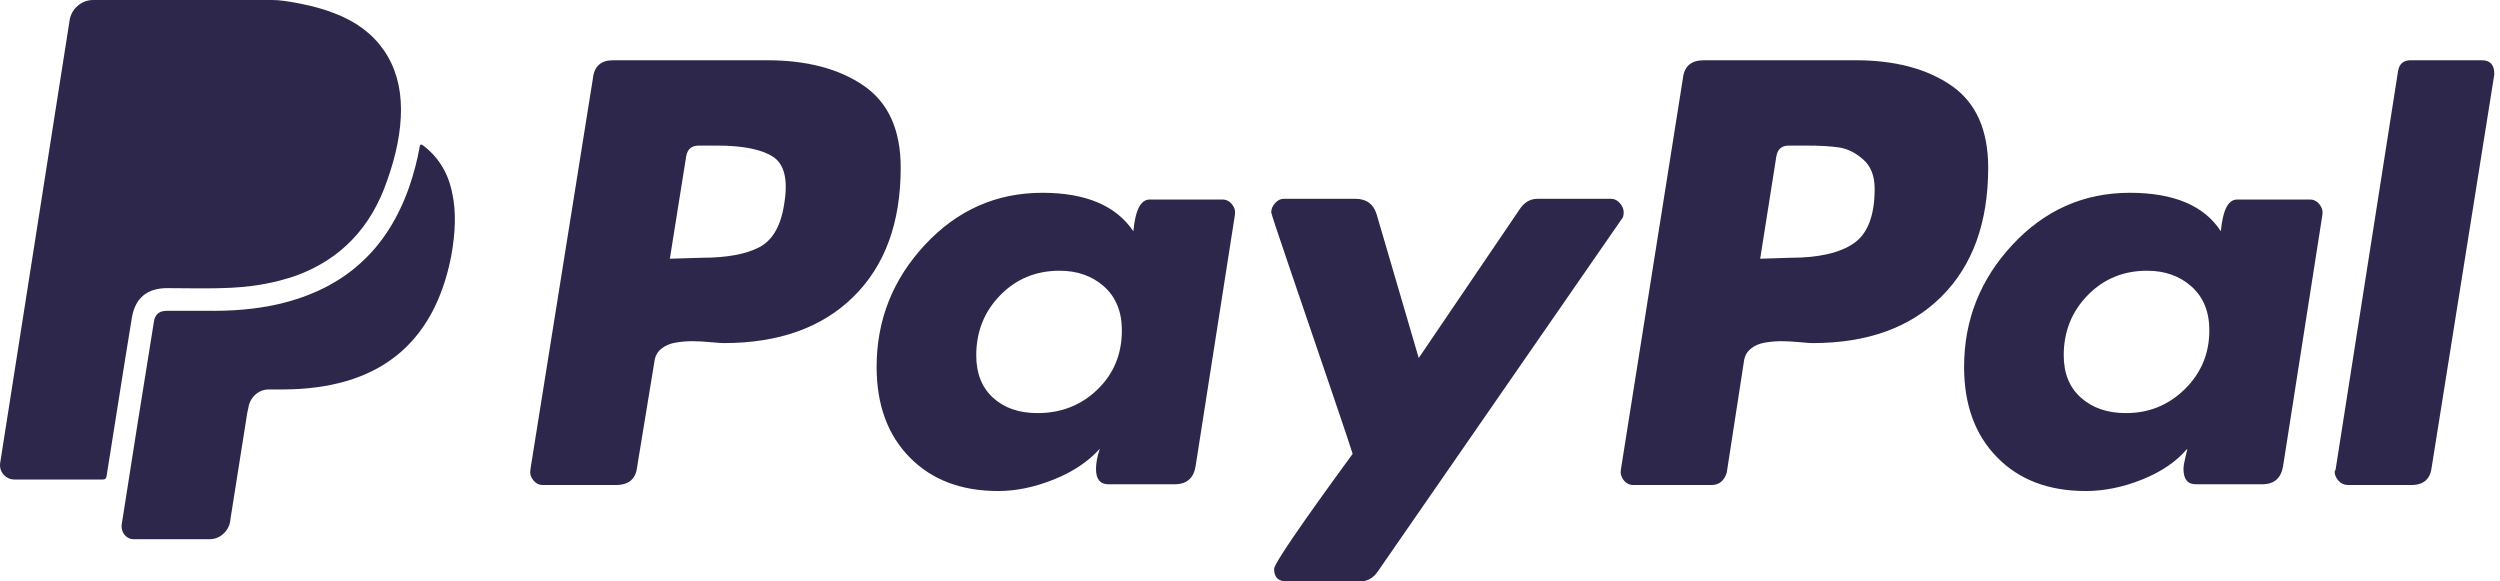
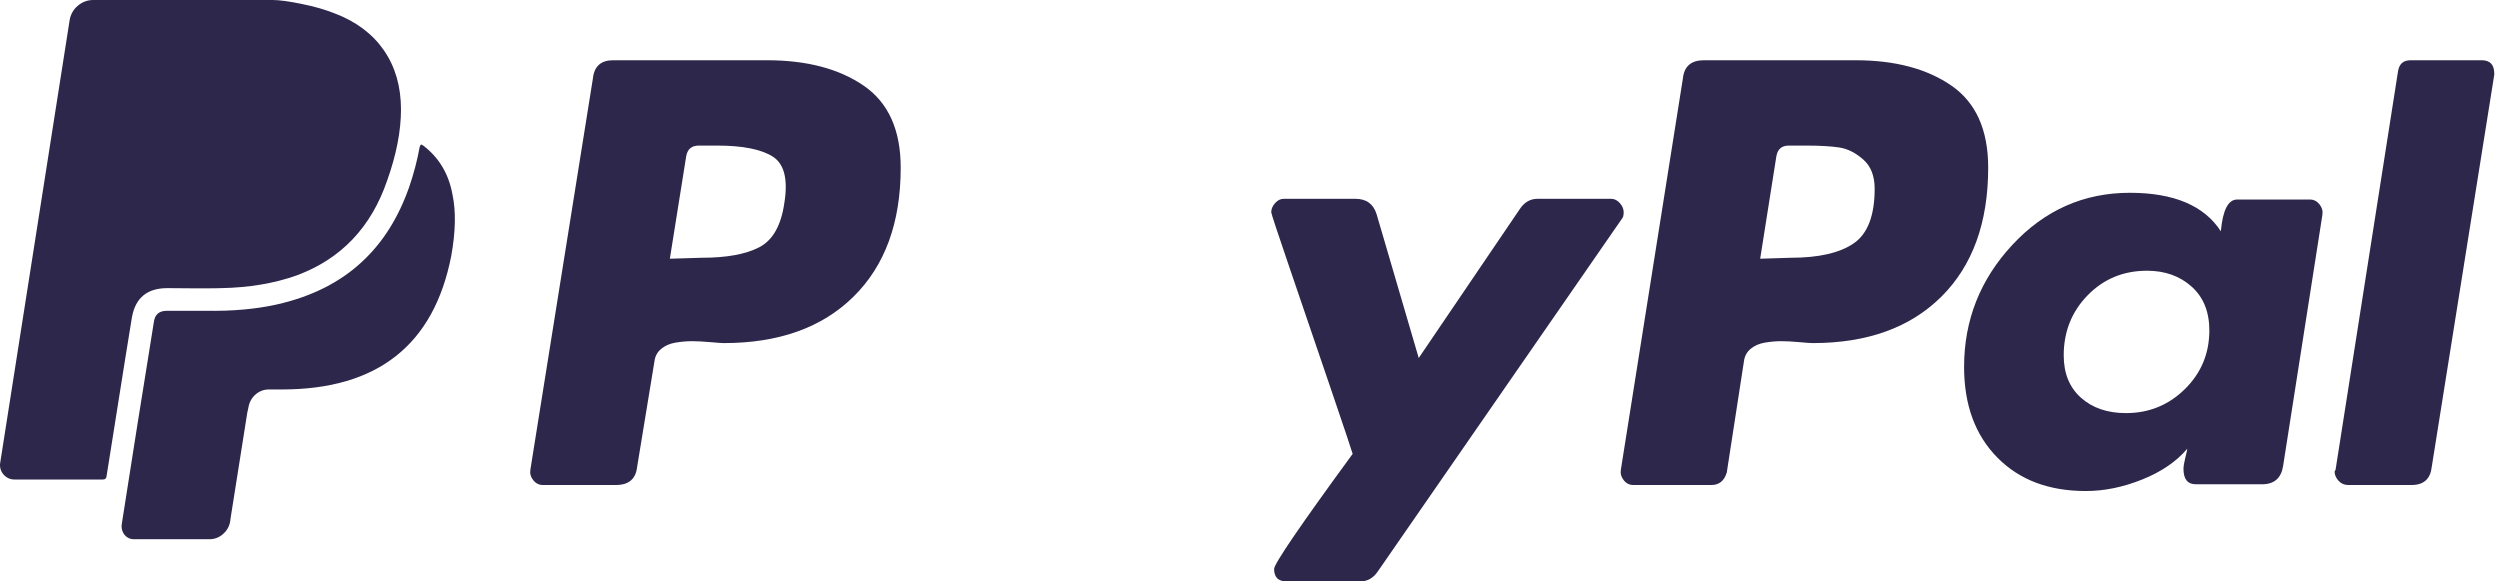
<svg xmlns="http://www.w3.org/2000/svg" width="258" height="60" viewBox="0 0 258 60" fill="none">
-   <path d="M46.694 20.065C47.065 21.804 47.019 23.913 46.571 26.399C44.782 35.596 38.956 40.192 29.101 40.192H27.743C27.241 40.189 26.755 40.371 26.378 40.705C25.987 41.044 25.727 41.511 25.643 42.023L25.517 42.607L23.817 53.351L23.753 53.818C23.665 54.334 23.395 54.8 22.993 55.133C22.614 55.469 22.125 55.651 21.619 55.646H13.864C13.67 55.656 13.476 55.62 13.299 55.539C13.122 55.458 12.967 55.336 12.846 55.183C12.724 55.026 12.636 54.845 12.589 54.652C12.541 54.459 12.534 54.258 12.57 54.062C12.757 52.91 13.025 51.165 13.39 48.845C13.75 46.529 14.024 44.787 14.211 43.629C14.399 42.471 14.672 40.732 15.047 38.425C15.419 36.115 15.699 34.38 15.88 33.221C15.982 32.456 16.43 32.076 17.211 32.076H21.257C24.002 32.116 26.427 31.9 28.557 31.424C32.16 30.615 35.117 29.126 37.429 26.949C39.534 24.982 41.127 22.434 42.224 19.311C42.722 17.86 43.075 16.48 43.306 15.179C43.324 15.053 43.349 14.976 43.383 14.951C43.407 14.917 43.45 14.908 43.49 14.917C43.557 14.947 43.621 14.983 43.681 15.025C45.292 16.254 46.306 17.931 46.694 20.065ZM41.382 11.306C41.382 13.521 40.908 15.964 39.952 18.638C38.302 23.462 35.197 26.724 30.617 28.422C28.287 29.253 25.692 29.682 22.824 29.735C22.824 29.753 21.899 29.756 20.046 29.756L17.27 29.735C15.204 29.735 13.99 30.723 13.621 32.712C13.581 32.876 12.705 38.364 10.993 49.17C10.968 49.373 10.845 49.485 10.621 49.485H1.507C1.292 49.489 1.079 49.446 0.883 49.358C0.686 49.27 0.512 49.139 0.372 48.975C0.227 48.814 0.12 48.622 0.059 48.413C-0.002 48.205 -0.016 47.985 0.019 47.771L7.187 2.079C7.279 1.494 7.581 0.963 8.036 0.587C8.479 0.203 9.046 -0.005 9.631 9.40161e-05H28.118C28.819 9.40161e-05 29.824 0.136 31.127 0.405C32.443 0.664 33.589 1.004 34.579 1.396C36.786 2.242 38.471 3.521 39.636 5.216C40.801 6.921 41.382 8.944 41.382 11.306Z" fill="#2D274B" />
+   <path d="M46.694 20.065C47.065 21.804 47.019 23.913 46.571 26.399C44.782 35.596 38.956 40.192 29.101 40.192H27.743C27.241 40.189 26.755 40.371 26.378 40.705C25.987 41.044 25.727 41.511 25.643 42.023L25.517 42.607L23.817 53.351L23.753 53.818C23.665 54.334 23.395 54.8 22.993 55.133C22.614 55.469 22.125 55.651 21.619 55.646H13.864C13.67 55.656 13.476 55.62 13.299 55.539C13.122 55.458 12.967 55.336 12.846 55.183C12.724 55.026 12.636 54.845 12.589 54.652C12.541 54.459 12.534 54.258 12.57 54.062C12.757 52.91 13.025 51.165 13.39 48.845C13.75 46.529 14.024 44.787 14.211 43.629C14.399 42.471 14.672 40.732 15.047 38.425C15.419 36.115 15.699 34.38 15.88 33.221C15.982 32.456 16.43 32.076 17.211 32.076H21.257C24.002 32.116 26.427 31.9 28.557 31.424C32.16 30.615 35.117 29.126 37.429 26.949C39.534 24.982 41.127 22.434 42.224 19.311C42.722 17.86 43.075 16.48 43.306 15.179C43.407 14.917 43.45 14.908 43.49 14.917C43.557 14.947 43.621 14.983 43.681 15.025C45.292 16.254 46.306 17.931 46.694 20.065ZM41.382 11.306C41.382 13.521 40.908 15.964 39.952 18.638C38.302 23.462 35.197 26.724 30.617 28.422C28.287 29.253 25.692 29.682 22.824 29.735C22.824 29.753 21.899 29.756 20.046 29.756L17.27 29.735C15.204 29.735 13.99 30.723 13.621 32.712C13.581 32.876 12.705 38.364 10.993 49.17C10.968 49.373 10.845 49.485 10.621 49.485H1.507C1.292 49.489 1.079 49.446 0.883 49.358C0.686 49.27 0.512 49.139 0.372 48.975C0.227 48.814 0.12 48.622 0.059 48.413C-0.002 48.205 -0.016 47.985 0.019 47.771L7.187 2.079C7.279 1.494 7.581 0.963 8.036 0.587C8.479 0.203 9.046 -0.005 9.631 9.40161e-05H28.118C28.819 9.40161e-05 29.824 0.136 31.127 0.405C32.443 0.664 33.589 1.004 34.579 1.396C36.786 2.242 38.471 3.521 39.636 5.216C40.801 6.921 41.382 8.944 41.382 11.306Z" fill="#2D274B" />
  <path d="M89.131 8.839C86.583 7.093 83.257 6.218 79.155 6.218H63.272C62.014 6.218 61.319 6.845 61.187 8.097L54.735 48.468C54.668 48.865 54.768 49.227 55.033 49.557C55.296 49.888 55.628 50.052 56.025 50.052H63.569C64.893 50.052 65.62 49.426 65.754 48.172L67.54 37.288C67.605 36.761 67.838 36.332 68.235 36.001C68.632 35.672 69.128 35.456 69.724 35.357C70.32 35.259 70.881 35.21 71.412 35.21C71.941 35.21 72.569 35.243 73.298 35.309C74.025 35.375 74.489 35.407 74.688 35.407C80.379 35.407 84.846 33.808 88.089 30.608C91.331 27.409 92.953 22.973 92.953 17.299C92.953 13.407 91.678 10.587 89.131 8.838V8.839ZM80.942 20.961C80.61 23.271 79.751 24.787 78.361 25.513C76.971 26.24 74.986 26.601 72.405 26.601L69.129 26.7L70.817 16.112C70.949 15.387 71.379 15.024 72.107 15.024H73.994C76.639 15.024 78.56 15.405 79.751 16.162C80.942 16.921 81.339 18.521 80.942 20.961Z" fill="#2D274B" />
  <path d="M256.118 6.218H248.774C248.044 6.218 247.615 6.58 247.484 7.306L241.032 48.469L240.933 48.666C240.933 48.998 241.065 49.31 241.33 49.607C241.594 49.903 241.926 50.052 242.323 50.052H248.874C250.129 50.052 250.824 49.426 250.958 48.172L257.409 7.702V7.604C257.409 6.68 256.977 6.218 256.118 6.218V6.218Z" fill="#2D274B" />
  <path d="M167.564 21.903C167.564 21.574 167.432 21.26 167.17 20.964C166.906 20.667 166.609 20.518 166.28 20.518H158.67C157.943 20.518 157.35 20.85 156.89 21.507L146.413 36.945L142.064 22.102C141.733 21.047 141.009 20.518 139.89 20.518H132.476C132.145 20.518 131.849 20.667 131.587 20.964C131.323 21.26 131.191 21.575 131.191 21.903C131.191 22.036 131.834 23.982 133.119 27.741C134.403 31.502 135.787 35.559 137.27 39.913C138.753 44.267 139.526 46.577 139.593 46.839C134.189 54.228 131.488 58.186 131.488 58.713C131.488 59.572 131.916 60 132.773 60H140.384C141.108 60 141.701 59.671 142.163 59.011L167.368 22.595C167.499 22.464 167.564 22.235 167.564 21.903V21.903Z" fill="#2D274B" />
  <path d="M238.384 20.592H230.87C229.947 20.592 229.388 21.684 229.191 23.868C227.475 21.222 224.346 19.896 219.798 19.896C215.052 19.896 211.015 21.684 207.687 25.258C204.358 28.832 202.694 33.036 202.694 37.867C202.694 41.773 203.831 44.883 206.105 47.199C208.378 49.517 211.426 50.674 215.251 50.674C217.161 50.674 219.106 50.276 221.083 49.482C223.06 48.688 224.608 47.63 225.73 46.305C225.73 46.372 225.663 46.669 225.533 47.198C225.4 47.729 225.335 48.127 225.335 48.39C225.335 49.45 225.762 49.978 226.62 49.978H233.442C234.693 49.978 235.419 49.35 235.616 48.092L239.67 22.18C239.735 21.782 239.636 21.419 239.373 21.088C239.109 20.758 238.78 20.592 238.384 20.592ZM225.483 40.15C223.802 41.805 221.775 42.632 219.403 42.632C217.49 42.632 215.943 42.103 214.756 41.044C213.569 39.987 212.976 38.531 212.976 36.675C212.976 34.228 213.8 32.159 215.448 30.471C217.094 28.783 219.139 27.939 221.577 27.939C223.421 27.939 224.954 28.485 226.174 29.577C227.393 30.669 228.004 32.175 228.004 34.095C228.004 36.477 227.163 38.496 225.483 40.15Z" fill="#2D274B" />
-   <path d="M126.158 20.592H118.644C117.72 20.592 117.161 21.684 116.963 23.868C115.183 21.222 112.052 19.896 107.571 19.896C102.825 19.896 98.787 21.684 95.459 25.258C92.13 28.832 90.467 33.036 90.467 37.867C90.467 41.773 91.604 44.883 93.878 47.199C96.152 49.517 99.2 50.674 103.023 50.674C104.867 50.674 106.78 50.276 108.757 49.482C110.734 48.688 112.316 47.63 113.503 46.305C113.238 47.099 113.107 47.794 113.107 48.39C113.107 49.45 113.535 49.978 114.392 49.978H121.214C122.465 49.978 123.191 49.35 123.389 48.092L127.442 22.18C127.507 21.782 127.408 21.419 127.146 21.088C126.882 20.758 126.553 20.592 126.158 20.592ZM113.256 40.199C111.575 41.823 109.514 42.632 107.077 42.632C105.164 42.632 103.632 42.103 102.479 41.044C101.325 39.987 100.749 38.531 100.749 36.675C100.749 34.228 101.572 32.159 103.221 30.471C104.867 28.783 106.911 27.939 109.35 27.939C111.195 27.939 112.727 28.485 113.948 29.577C115.166 30.669 115.777 32.176 115.777 34.095C115.777 36.544 114.936 38.579 113.256 40.199Z" fill="#2D274B" />
  <path d="M201.391 8.839C198.864 7.093 195.566 6.218 191.496 6.218H175.84C174.527 6.218 173.804 6.845 173.674 8.097L167.274 48.468C167.208 48.865 167.306 49.227 167.569 49.557C167.83 49.888 168.16 50.052 168.554 50.052H176.627C177.415 50.052 177.94 49.623 178.203 48.766L179.975 37.288C180.04 36.761 180.27 36.332 180.665 36.001C181.058 35.672 181.55 35.456 182.142 35.357C182.732 35.259 183.289 35.21 183.816 35.21C184.34 35.21 184.963 35.243 185.686 35.309C186.408 35.375 186.869 35.407 187.064 35.407C192.71 35.407 197.14 33.808 200.357 30.608C203.573 27.409 205.181 22.973 205.181 17.299C205.182 13.407 203.918 10.587 201.391 8.838V8.839ZM191.299 25.117C189.855 26.106 187.688 26.601 184.801 26.601L181.65 26.7L183.323 16.112C183.453 15.387 183.88 15.024 184.603 15.024H186.375C187.819 15.024 188.967 15.09 189.822 15.222C190.674 15.355 191.496 15.766 192.284 16.459C193.071 17.151 193.465 18.158 193.465 19.477C193.465 22.247 192.742 24.127 191.299 25.117Z" fill="#2D274B" />
</svg>